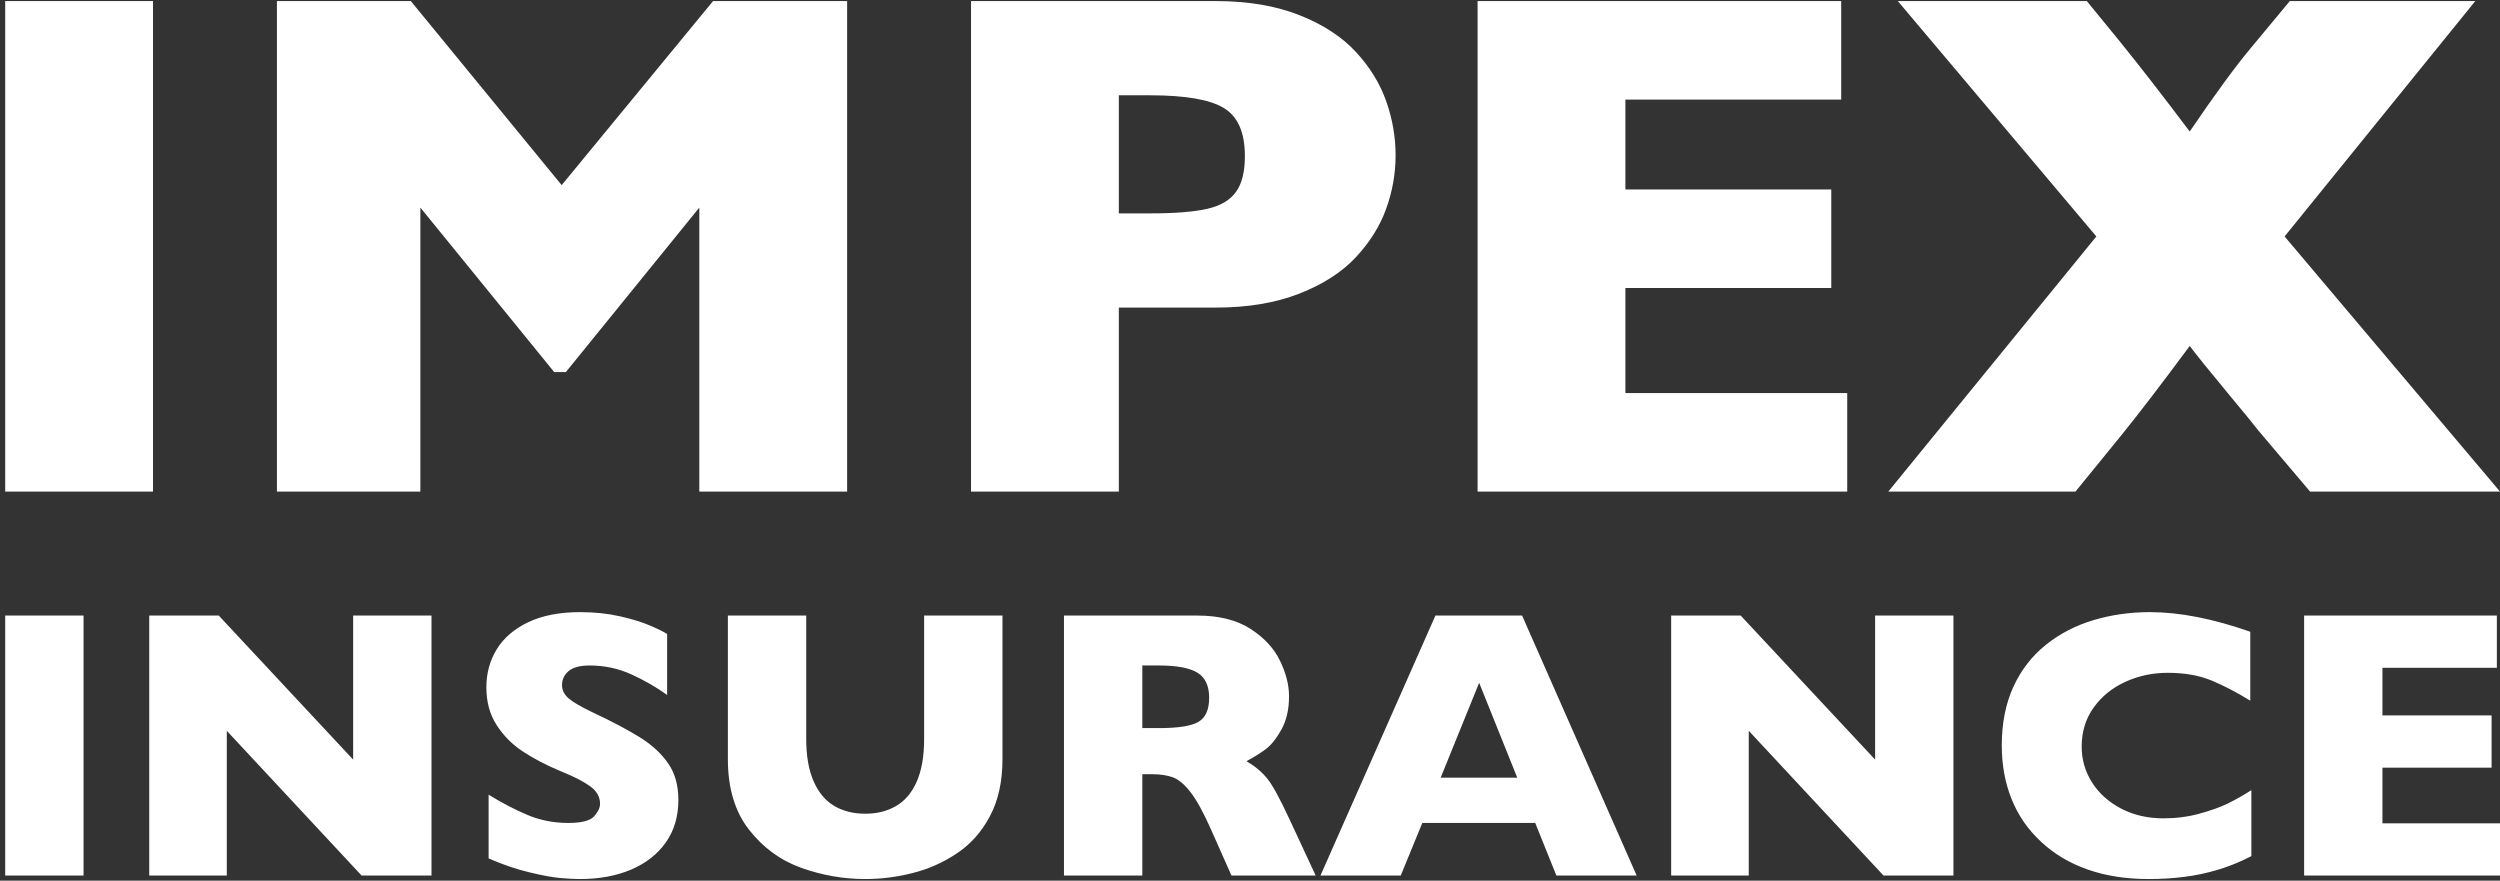
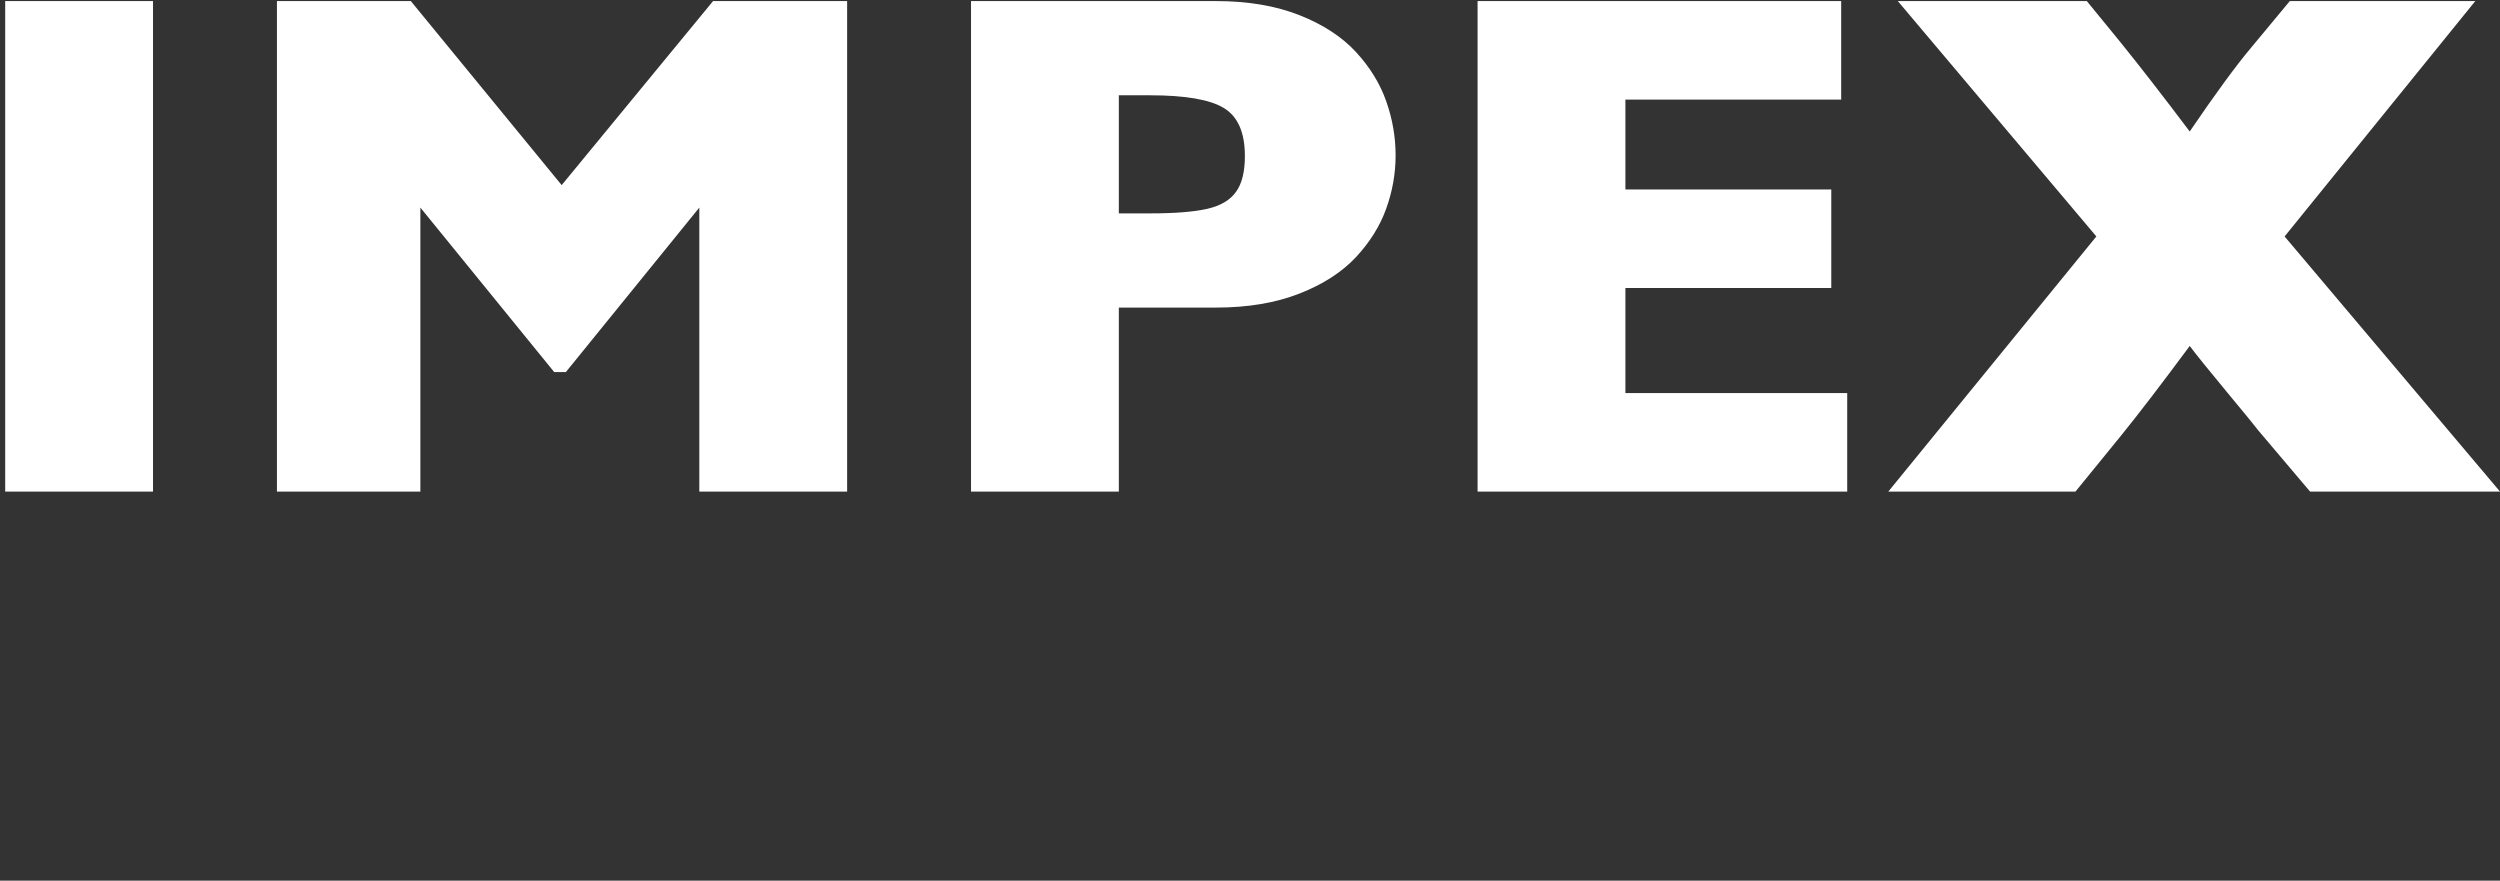
<svg xmlns="http://www.w3.org/2000/svg" width="88" height="31" viewBox="0 0 88 31" fill="none">
  <rect x="0" y="0" width="88" height="31" fill="#333333" stroke="none" />
  <path d="M5.386 17.304H0.183V0.038H5.386V17.304ZM29.819 17.304H24.616V7.307L19.919 13.096H19.507L14.797 7.307V17.304H9.748V0.038H14.461L19.771 6.516L25.1 0.038H29.819V17.304ZM49.125 5.471C49.125 6.108 49.015 6.733 48.794 7.345C48.577 7.953 48.22 8.523 47.731 9.05C47.238 9.577 46.579 10.006 45.742 10.333C44.908 10.661 43.927 10.827 42.796 10.827H39.383V17.304H34.18V0.038H42.8C43.927 0.038 44.908 0.204 45.746 0.536C46.579 0.867 47.242 1.301 47.731 1.832C48.22 2.364 48.577 2.942 48.794 3.562C49.015 4.187 49.125 4.82 49.125 5.471ZM43.82 5.496C43.82 4.672 43.578 4.11 43.09 3.809C42.605 3.507 41.733 3.354 40.479 3.354H39.383V7.511H40.505C41.368 7.511 42.035 7.456 42.498 7.35C42.966 7.243 43.302 7.044 43.51 6.75C43.718 6.461 43.82 6.04 43.82 5.496ZM65.022 17.304H52.011V0.038H64.81V3.507H57.214V6.669H64.461V10.138H57.214V13.836H65.022V17.304ZM88.001 17.304H81.315L79.483 15.141C79.424 15.056 79.062 14.614 78.399 13.815C77.736 13.015 77.294 12.467 77.078 12.178C76.083 13.521 75.27 14.584 74.638 15.362L73.056 17.304H66.468L73.792 8.323L66.803 0.038H73.456L74.638 1.484C75.318 2.325 76.134 3.375 77.078 4.629C77.983 3.299 78.705 2.312 79.245 1.671L80.601 0.038H87.13L80.418 8.323L88.001 17.304Z" fill="white" />
-   <path d="M2.941 30.82H0.183V21.668H2.941V30.82ZM15.189 30.82H12.729L7.983 25.724V30.82H5.253V21.668H7.7L12.431 26.738V21.668H15.189V30.82ZM23.879 28.162C23.879 28.734 23.733 29.229 23.44 29.649C23.147 30.066 22.739 30.386 22.217 30.609C21.692 30.832 21.093 30.942 20.414 30.942C20.225 30.942 19.993 30.931 19.718 30.906C19.443 30.881 19.078 30.814 18.623 30.703C18.166 30.595 17.692 30.43 17.199 30.216V27.972C17.661 28.259 18.116 28.495 18.562 28.684C19.011 28.874 19.488 28.968 20 28.968C20.47 28.968 20.775 28.889 20.914 28.734C21.052 28.576 21.122 28.43 21.122 28.294C21.122 28.047 21.002 27.839 20.766 27.671C20.529 27.501 20.185 27.326 19.732 27.145C19.229 26.934 18.788 26.704 18.409 26.456C18.03 26.206 17.72 25.895 17.481 25.521C17.239 25.147 17.12 24.705 17.12 24.194C17.12 23.7 17.242 23.254 17.483 22.858C17.726 22.459 18.096 22.141 18.592 21.902C19.089 21.666 19.698 21.547 20.414 21.547C20.925 21.547 21.396 21.596 21.829 21.695C22.264 21.794 22.622 21.905 22.904 22.029C23.185 22.15 23.377 22.247 23.483 22.317V24.462C23.109 24.194 22.694 23.953 22.235 23.743C21.775 23.532 21.284 23.425 20.759 23.425C20.416 23.425 20.169 23.491 20.013 23.624C19.86 23.757 19.783 23.919 19.783 24.113C19.783 24.293 19.86 24.448 20.013 24.581C20.169 24.715 20.444 24.874 20.838 25.064C21.543 25.395 22.104 25.692 22.528 25.956C22.949 26.219 23.28 26.526 23.519 26.87C23.76 27.215 23.879 27.648 23.879 28.162ZM35.287 26.722C35.287 27.506 35.141 28.173 34.848 28.725C34.555 29.279 34.167 29.716 33.685 30.036C33.205 30.359 32.685 30.59 32.128 30.73C31.572 30.872 31.015 30.942 30.461 30.942C29.686 30.942 28.933 30.809 28.199 30.546C27.466 30.282 26.854 29.833 26.36 29.198C25.867 28.565 25.621 27.738 25.621 26.722V21.668H28.379V26.007C28.379 26.612 28.467 27.109 28.64 27.503C28.814 27.898 29.055 28.186 29.366 28.369C29.675 28.552 30.042 28.643 30.463 28.643C30.869 28.643 31.227 28.553 31.54 28.373C31.851 28.193 32.094 27.907 32.268 27.515C32.441 27.123 32.529 26.625 32.529 26.021V21.668H35.287V26.722ZM46.312 30.82H43.348L42.628 29.198C42.364 28.603 42.125 28.168 41.913 27.893C41.704 27.619 41.497 27.443 41.296 27.366C41.096 27.29 40.839 27.251 40.521 27.251H40.21V30.82H37.452V21.668H42.146C42.902 21.668 43.524 21.821 44.007 22.13C44.491 22.439 44.84 22.813 45.054 23.254C45.268 23.694 45.374 24.113 45.374 24.509C45.374 24.971 45.284 25.361 45.106 25.681C44.928 26.001 44.741 26.233 44.543 26.379C44.345 26.524 44.121 26.663 43.876 26.794C44.171 26.965 44.414 27.17 44.606 27.404C44.797 27.641 45.056 28.117 45.388 28.833L46.312 30.82ZM42.562 24.561C42.562 24.138 42.422 23.842 42.146 23.676C41.868 23.509 41.418 23.425 40.791 23.425H40.21V25.629H40.805C41.479 25.629 41.94 25.555 42.188 25.408C42.439 25.259 42.562 24.978 42.562 24.561ZM57.611 30.82H54.785L54.04 28.968H50.065L49.306 30.82H46.48L50.527 21.668H53.578L57.611 30.82ZM53.407 27.373L52.066 24.034L50.712 27.373H53.407ZM68.761 30.82H66.301L61.556 25.724V30.82H58.825V21.668H61.272L66.004 26.738V21.668H68.761V30.82ZM79.248 30.135C78.869 30.334 78.482 30.491 78.088 30.61C77.691 30.73 77.292 30.816 76.889 30.865C76.485 30.917 76.069 30.942 75.638 30.942C74.841 30.942 74.126 30.832 73.495 30.61C72.865 30.392 72.317 30.068 71.853 29.637C71.389 29.209 71.04 28.707 70.81 28.132C70.578 27.558 70.463 26.927 70.463 26.24C70.463 25.453 70.6 24.764 70.873 24.171C71.146 23.579 71.526 23.088 72.017 22.696C72.508 22.303 73.067 22.015 73.694 21.828C74.32 21.641 74.982 21.547 75.677 21.547C76.715 21.547 77.894 21.776 79.21 22.238V24.665C78.757 24.383 78.308 24.149 77.866 23.962C77.423 23.775 76.902 23.683 76.305 23.683C75.771 23.683 75.275 23.788 74.814 24C74.352 24.21 73.98 24.511 73.698 24.904C73.416 25.296 73.275 25.753 73.275 26.278C73.275 26.74 73.398 27.163 73.644 27.549C73.89 27.934 74.233 28.238 74.671 28.466C75.109 28.693 75.602 28.806 76.152 28.806C76.598 28.806 77.017 28.752 77.413 28.643C77.81 28.535 78.144 28.416 78.414 28.286C78.685 28.152 78.962 27.997 79.248 27.814V30.135ZM88.001 30.82H81.105V21.668H87.889V23.506H83.862V25.183H87.704V27.021H83.862V28.982H88.001V30.82Z" fill="white" />
</svg>